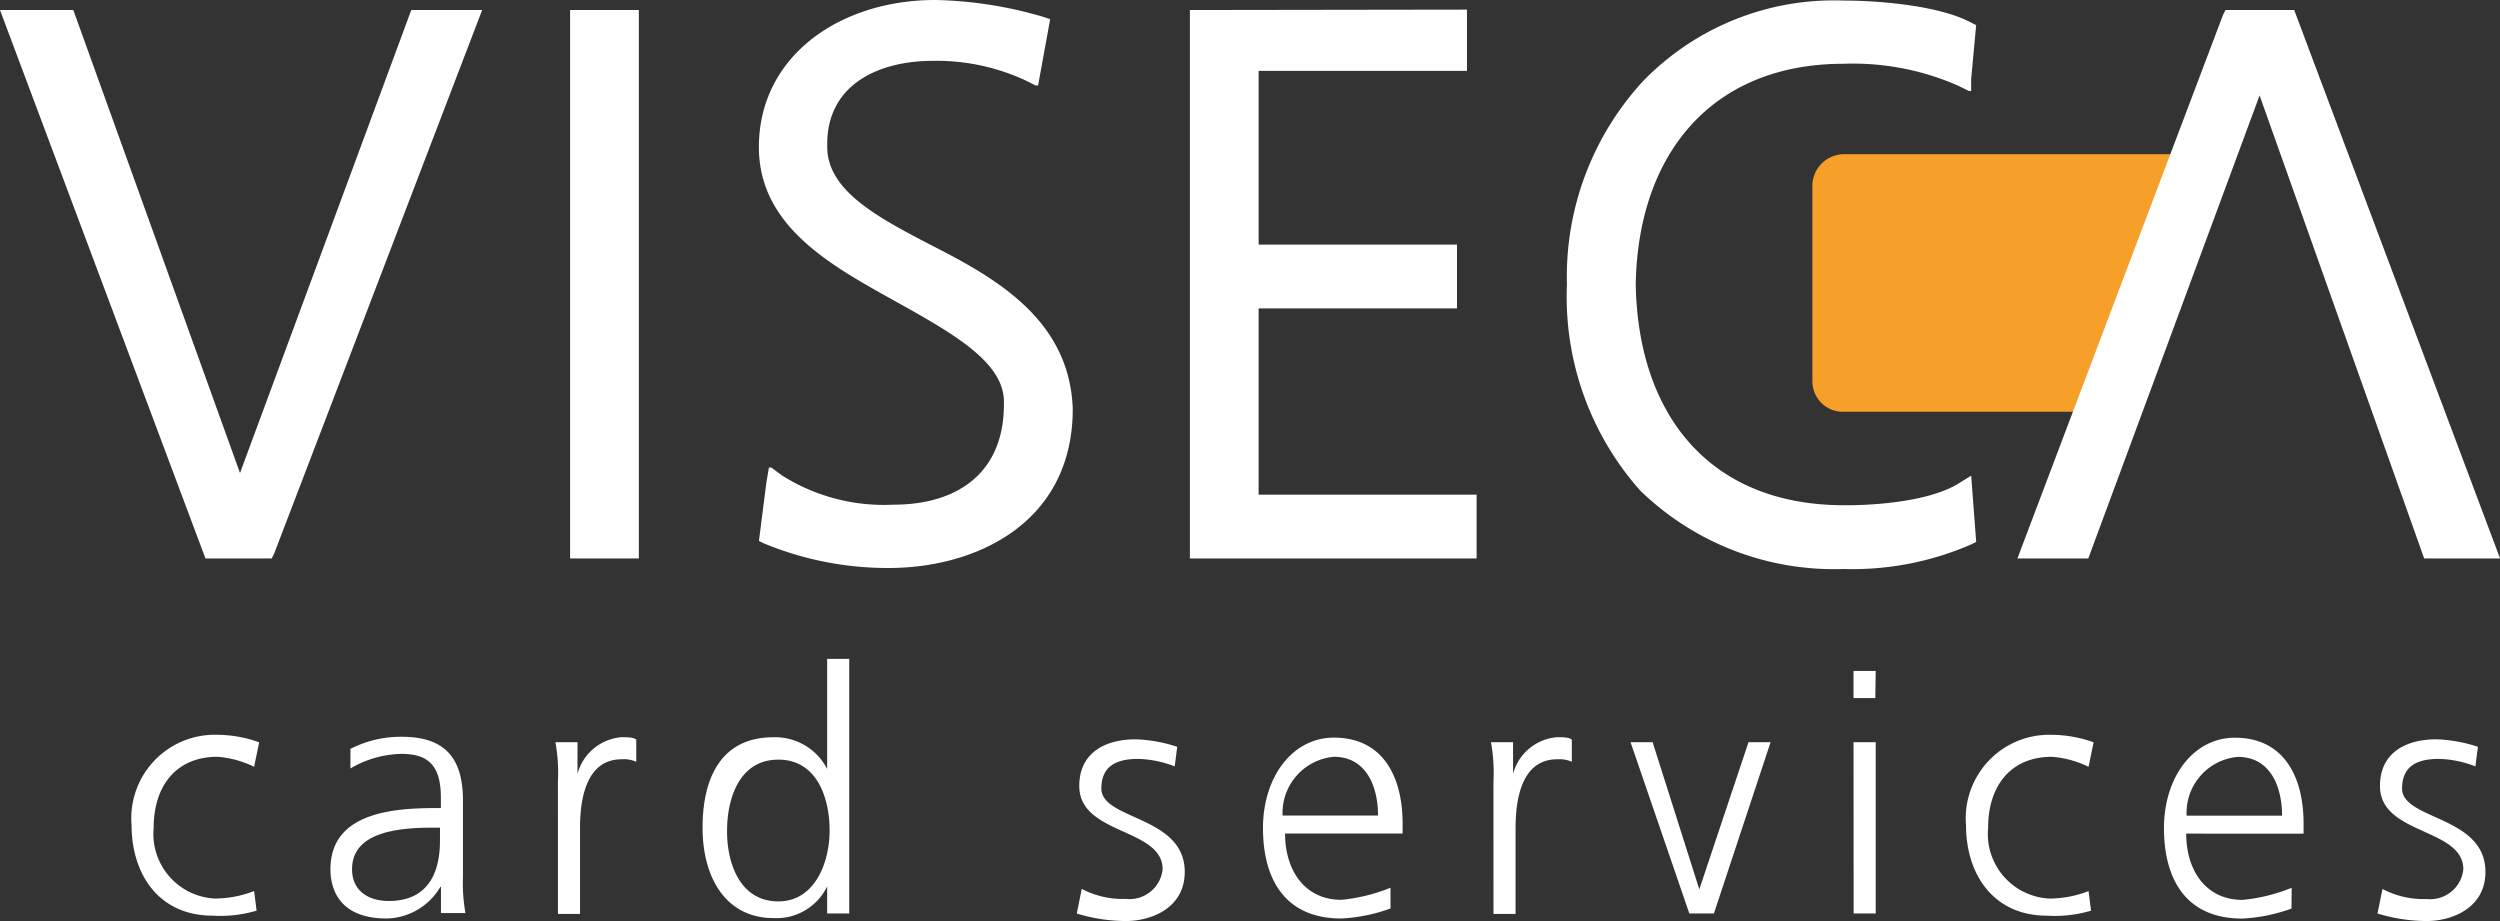
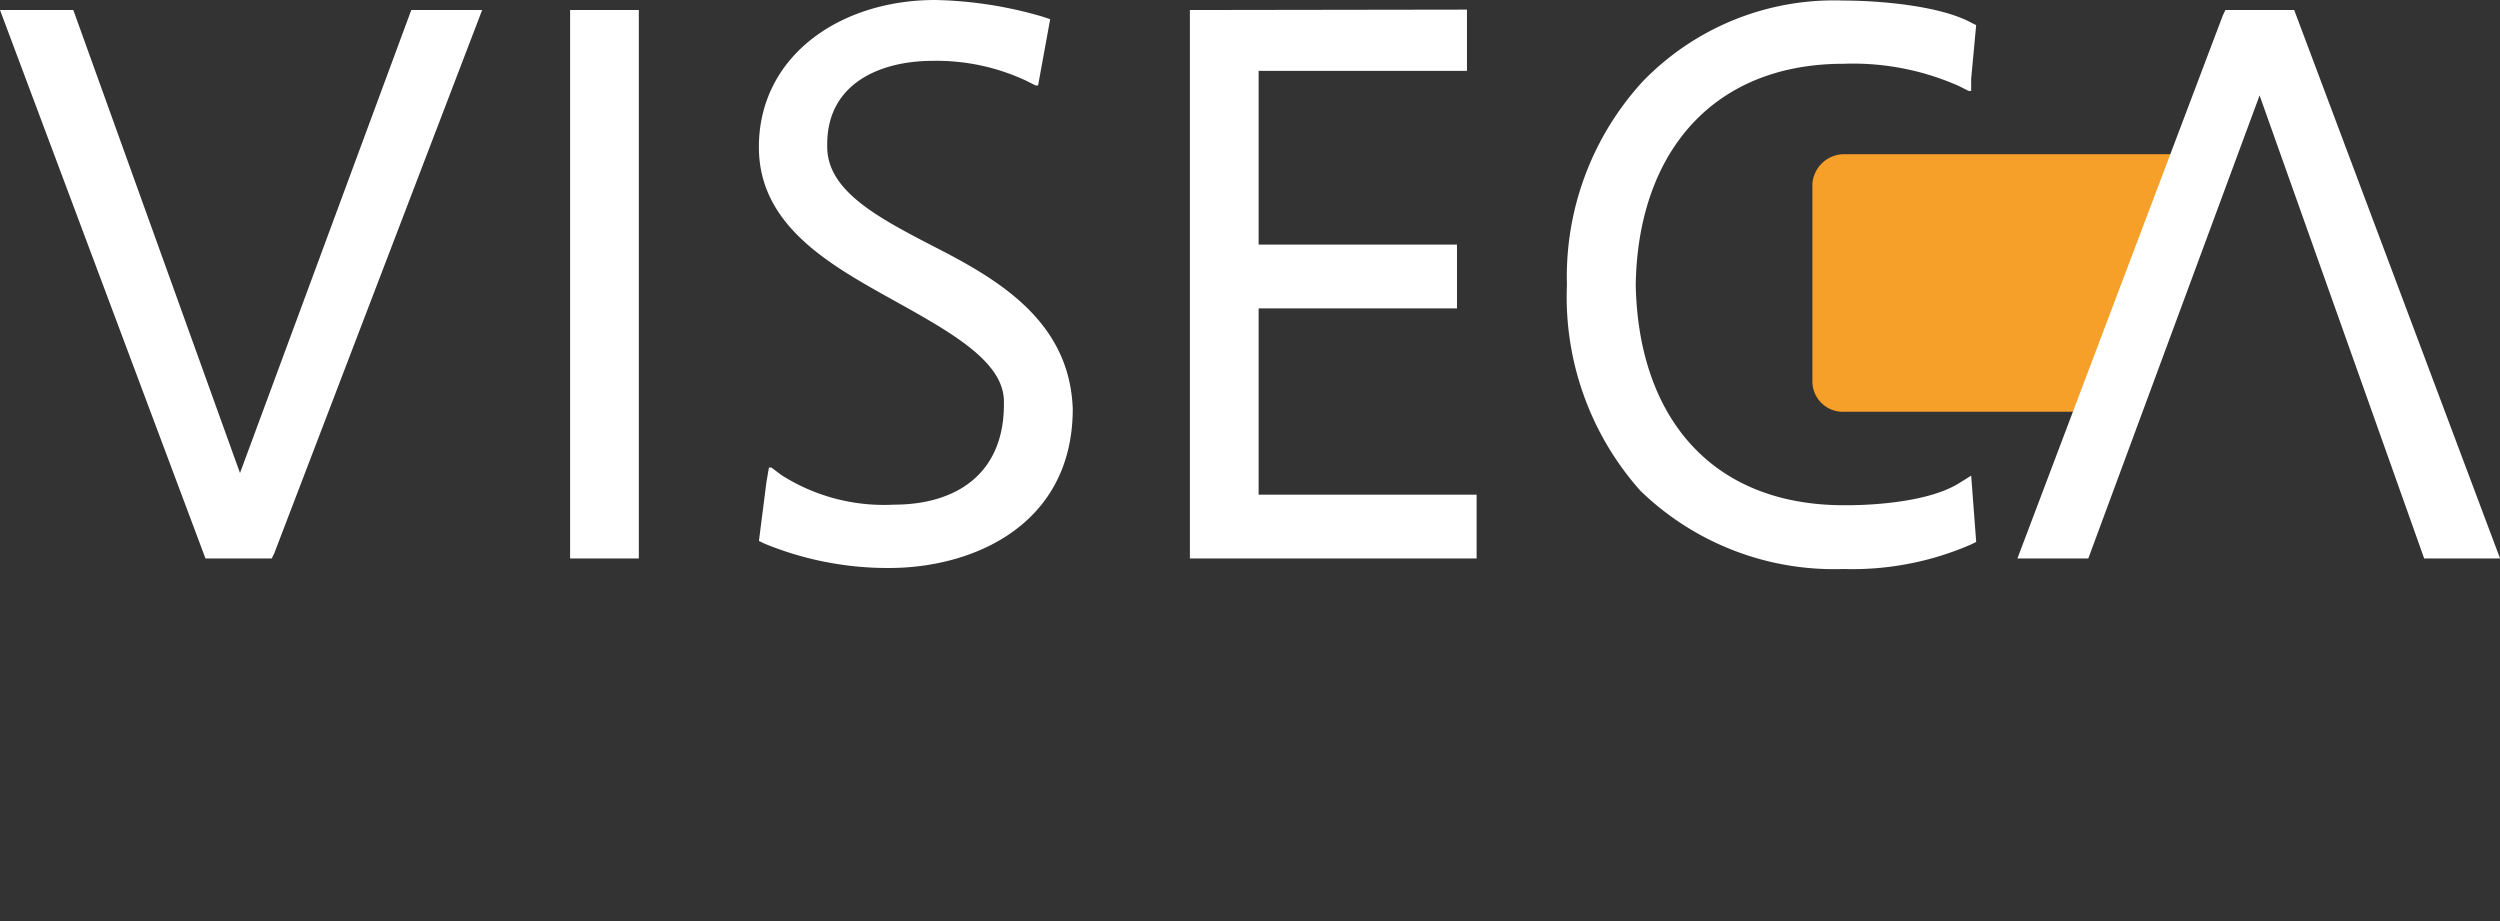
<svg xmlns="http://www.w3.org/2000/svg" id="viseca-card-services-sa-vector-logo" width="116.397" height="42.88" viewBox="0 0 116.397 42.88">
  <rect x="0" y="0" width="116.397" height="42.88" fill="#333333" stroke="none" />
  <defs>
    <linearGradient id="linear-gradient" x1="-1.514" y1="-0.071" x2="-0.684" y2="-0.071" gradientUnits="objectBoundingBox">
      <stop offset="0" stop-color="#fff6eb" />
      <stop offset="0.085" stop-color="#feebd3" />
      <stop offset="0.359" stop-color="#fbcb8b" />
      <stop offset="0.588" stop-color="#f8b356" />
      <stop offset="0.758" stop-color="#f7a535" />
      <stop offset="0.852" stop-color="#f69f29" />
    </linearGradient>
  </defs>
-   <path id="Path_100" data-name="Path 100" d="M-94.5,328.125a4.688,4.688,0,0,0-1.707-.466c-1.94,0-2.969,1.378-2.969,3.3a3.013,3.013,0,0,0,2.852,3.3,5.068,5.068,0,0,0,1.824-.349l.116.912a5.882,5.882,0,0,1-2.057.233c-2.5,0-3.764-1.94-3.764-4.21a3.889,3.889,0,0,1,4-4.21,5.842,5.842,0,0,1,1.94.349Zm8.673,5.588h0a2.968,2.968,0,0,1-2.5,1.475c-2.29,0-2.619-1.475-2.619-2.29,0-2.619,2.852-2.852,4.909-2.852h.233v-.466c0-1.378-.466-2.057-1.824-2.057a4.857,4.857,0,0,0-2.387.679v-.912a5.158,5.158,0,0,1,2.387-.563c1.94,0,2.852.912,2.852,2.969v3.531a7.874,7.874,0,0,0,.116,1.707H-85.8v-1.222Zm-.116-2.755h-.233c-1.707,0-3.764.233-3.764,1.94,0,1.028.8,1.475,1.707,1.475,2.29,0,2.387-2.057,2.387-2.852v-.563Zm5.588-2.154a7.909,7.909,0,0,0-.116-1.824h1.028v1.474h0a2.31,2.31,0,0,1,2.057-1.707c.233,0,.563,0,.679.116v1.028a1.438,1.438,0,0,0-.679-.116c-1.591,0-1.94,1.707-1.94,3.2v4h-1.028Zm13.563,6.151h-1.028v-1.261h0a2.621,2.621,0,0,1-2.5,1.475c-2.173,0-3.3-1.824-3.3-4.21s.912-4.21,3.3-4.21a2.728,2.728,0,0,1,2.5,1.475h0V323.1h1.028Zm-3.3-.563c1.707,0,2.387-1.824,2.387-3.3s-.563-3.3-2.387-3.3-2.387,1.824-2.387,3.3C-72.493,332.569-71.911,334.392-70.087,334.392Zm14.125-.582a4.114,4.114,0,0,0,2.057.466A1.551,1.551,0,0,0-52.2,332.9c0-1.94-3.881-1.591-3.881-3.881,0-1.591,1.261-2.173,2.619-2.173a6.745,6.745,0,0,1,1.94.349l-.116.912a4.959,4.959,0,0,0-1.707-.349c-1.028,0-1.707.349-1.707,1.378,0,1.475,3.881,1.261,3.881,3.881,0,1.707-1.591,2.289-2.736,2.289a7.9,7.9,0,0,1-2.29-.349Zm14.377.912a7.887,7.887,0,0,1-2.29.466c-2.619,0-3.648-1.824-3.648-4.211s1.378-4.21,3.3-4.21c2.29,0,3.2,1.824,3.2,4v.466h-5.472c0,1.707.912,3.085,2.619,3.085a8.081,8.081,0,0,0,2.29-.563Zm-.582-4.327c0-1.378-.563-2.736-2.057-2.736a2.628,2.628,0,0,0-2.387,2.736Zm5.375-1.591a7.913,7.913,0,0,0-.116-1.824h1.028v1.474h0a2.31,2.31,0,0,1,2.057-1.707c.233,0,.563,0,.679.116v1.028a1.438,1.438,0,0,0-.679-.116c-1.591,0-1.94,1.707-1.94,3.2v4h-1.028Zm10.264,6.151h-1.145l-2.736-7.974h1.028l2.173,6.849h0l2.29-6.849h1.028Zm7.509-10.031h-1.009v-1.261H-19l-.019,1.261Zm-1.009,2.057H-19v7.974h-1.028Zm10.943,1.145a4.688,4.688,0,0,0-1.707-.466c-1.94,0-2.969,1.378-2.969,3.3a3.013,3.013,0,0,0,2.852,3.3,5.068,5.068,0,0,0,1.824-.349l.116.912a5.881,5.881,0,0,1-2.057.233c-2.5,0-3.764-1.94-3.764-4.21a3.889,3.889,0,0,1,4-4.21,5.842,5.842,0,0,1,1.94.349Zm9.449,6.6a7.887,7.887,0,0,1-2.29.466c-2.619,0-3.648-1.824-3.648-4.211s1.378-4.21,3.3-4.21c2.29,0,3.2,1.824,3.2,4v.466H-4.544c0,1.707.912,3.085,2.619,3.085a8.081,8.081,0,0,0,2.29-.563ZM-.081,330.4c0-1.378-.563-2.736-2.057-2.736A2.614,2.614,0,0,0-4.525,330.4Zm4.676,3.415a4.114,4.114,0,0,0,2.057.466A1.551,1.551,0,0,0,8.359,332.9c0-1.94-3.881-1.591-3.881-3.881,0-1.591,1.261-2.173,2.619-2.173a6.745,6.745,0,0,1,1.94.349l-.116.912a4.959,4.959,0,0,0-1.707-.349c-1.028,0-1.707.349-1.707,1.378,0,1.475,3.881,1.261,3.881,3.881,0,1.707-1.591,2.289-2.736,2.289a7.9,7.9,0,0,1-2.29-.349Z" transform="translate(106.331 -292.424)" fill="#fff" />
  <path id="path41" d="M320.757,202H304.575a1.485,1.485,0,0,0-1.475,1.378v9.236a1.418,1.418,0,0,0,1.475,1.378h11.971c.8,0,2.057-.8,2.057-1.591l3.415-8.887C321.882,202.815,321.552,202,320.757,202Z" transform="translate(-218.717 -194.821)" fill="url(#linear-gradient)" />
  <path id="Path_101" data-name="Path 101" d="M-109.351,165.466h-3.3l-7.975,21.557-7.761-21.557H-131.8L-122.234,191h3.085l.116-.233ZM-105.257,191h3.2V165.466h-3.2V191Zm17.443-14.261c-2.852-1.475-5.472-2.736-5.472-4.909v-.116c0-2.852,2.5-3.881,4.909-3.881h0a9.851,9.851,0,0,1,4.327.912l.466.233h.116l.563-3.085-.349-.116A19.012,19.012,0,0,0-88.26,165c-4.443,0-8.207,2.619-8.207,6.849,0,3.531,3.085,5.355,5.937,6.946s5.472,2.969,5.472,4.909v.116c0,3.3-2.289,4.676-5.122,4.676a8.881,8.881,0,0,1-5.239-1.378l-.466-.349H-96l-.116.679-.349,2.736.233.116a15.075,15.075,0,0,0,5.821,1.145c4,0,8.557-2.057,8.557-7.412C-81.993,180.173-84.962,178.233-87.814,176.739ZM-76.4,165.466V191h13.349v-2.969H-73.2v-8.673h9.236v-2.969H-73.2V168.3h9.7v-2.852l-12.9.019ZM-18.934,191H-15.4l-9.585-25.534h-3.2l-.116.233L-37.871,191h3.3l7.975-21.557Zm-27.028-23.031h0A12.166,12.166,0,0,1-40.607,169l.466.233h.116v-.563l.233-2.5-.233-.116c-1.475-.8-4.327-1.028-5.937-1.028h0a12.387,12.387,0,0,0-9.352,3.764,13.437,13.437,0,0,0-3.531,9.469,13.573,13.573,0,0,0,3.415,9.585,12.957,12.957,0,0,0,9.469,3.648h0a13.826,13.826,0,0,0,5.937-1.145l.233-.116h0l-.233-3.085-.563.349c-1.261.8-3.648,1.028-5.239,1.028h-.116c-6.267,0-9.585-4.21-9.7-10.264C-55.547,172.179-52.113,167.969-45.962,167.969Z" transform="translate(131.8 -165)" fill="#fff" />
</svg>